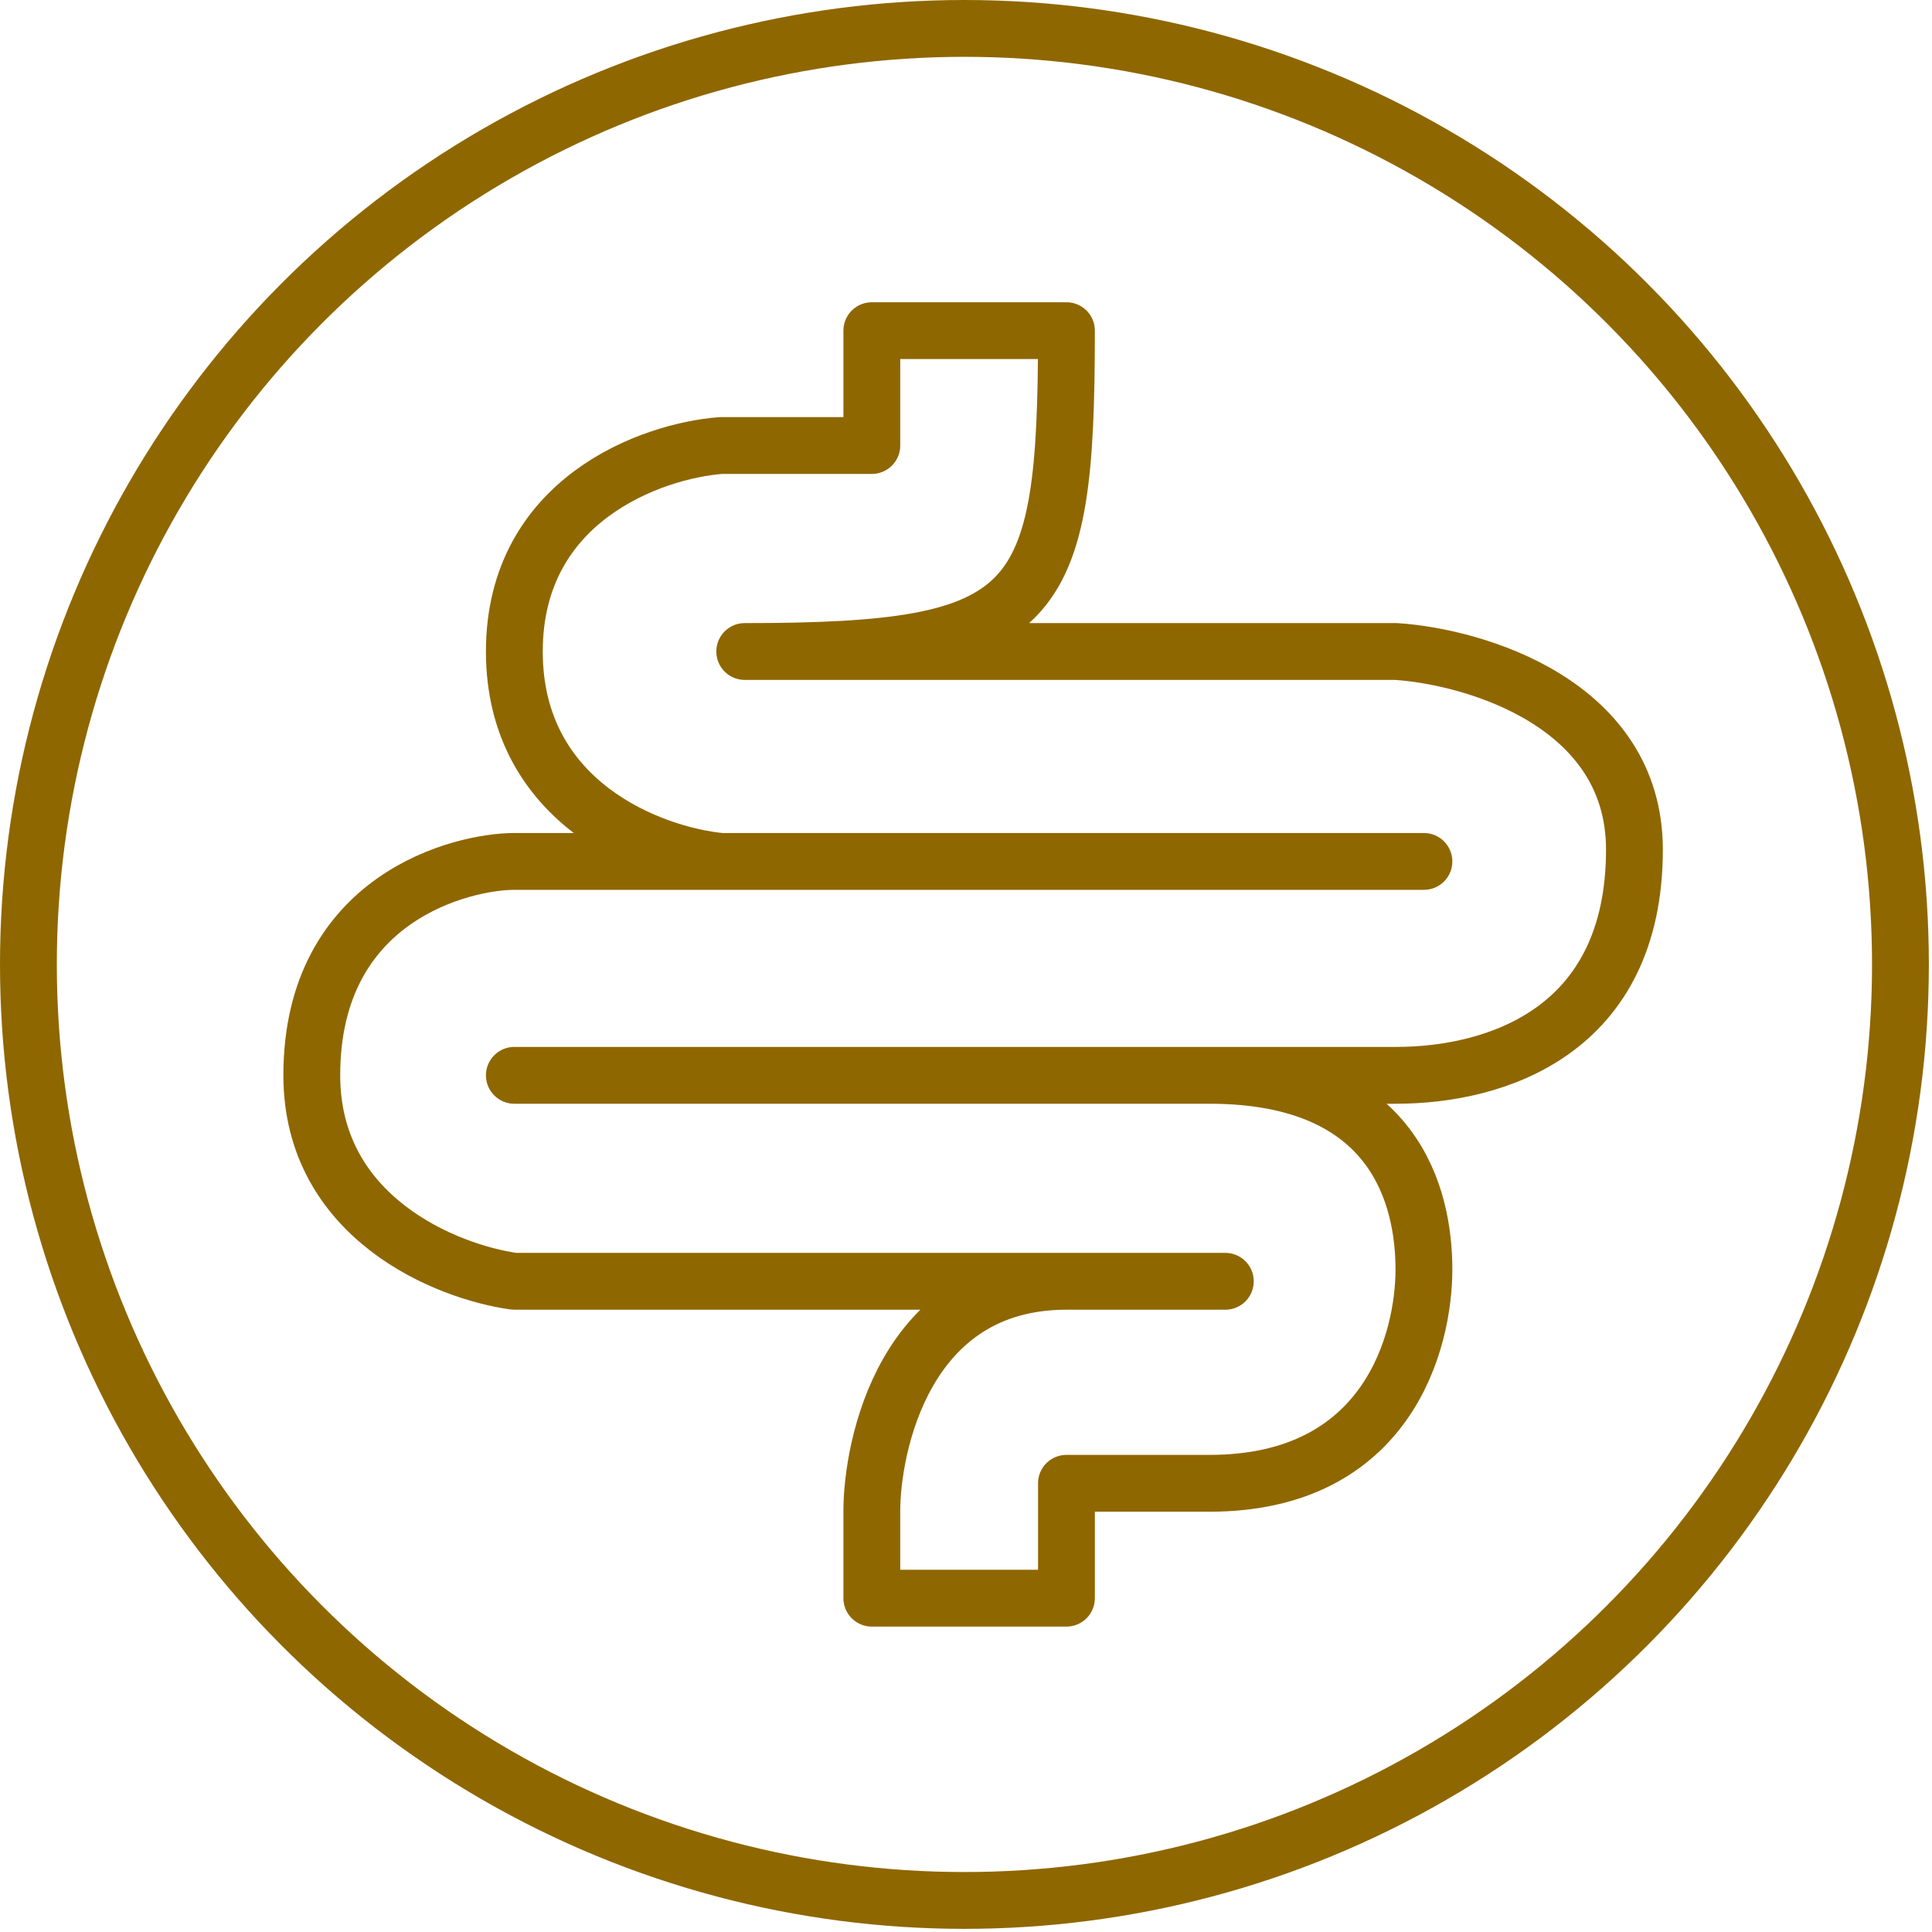
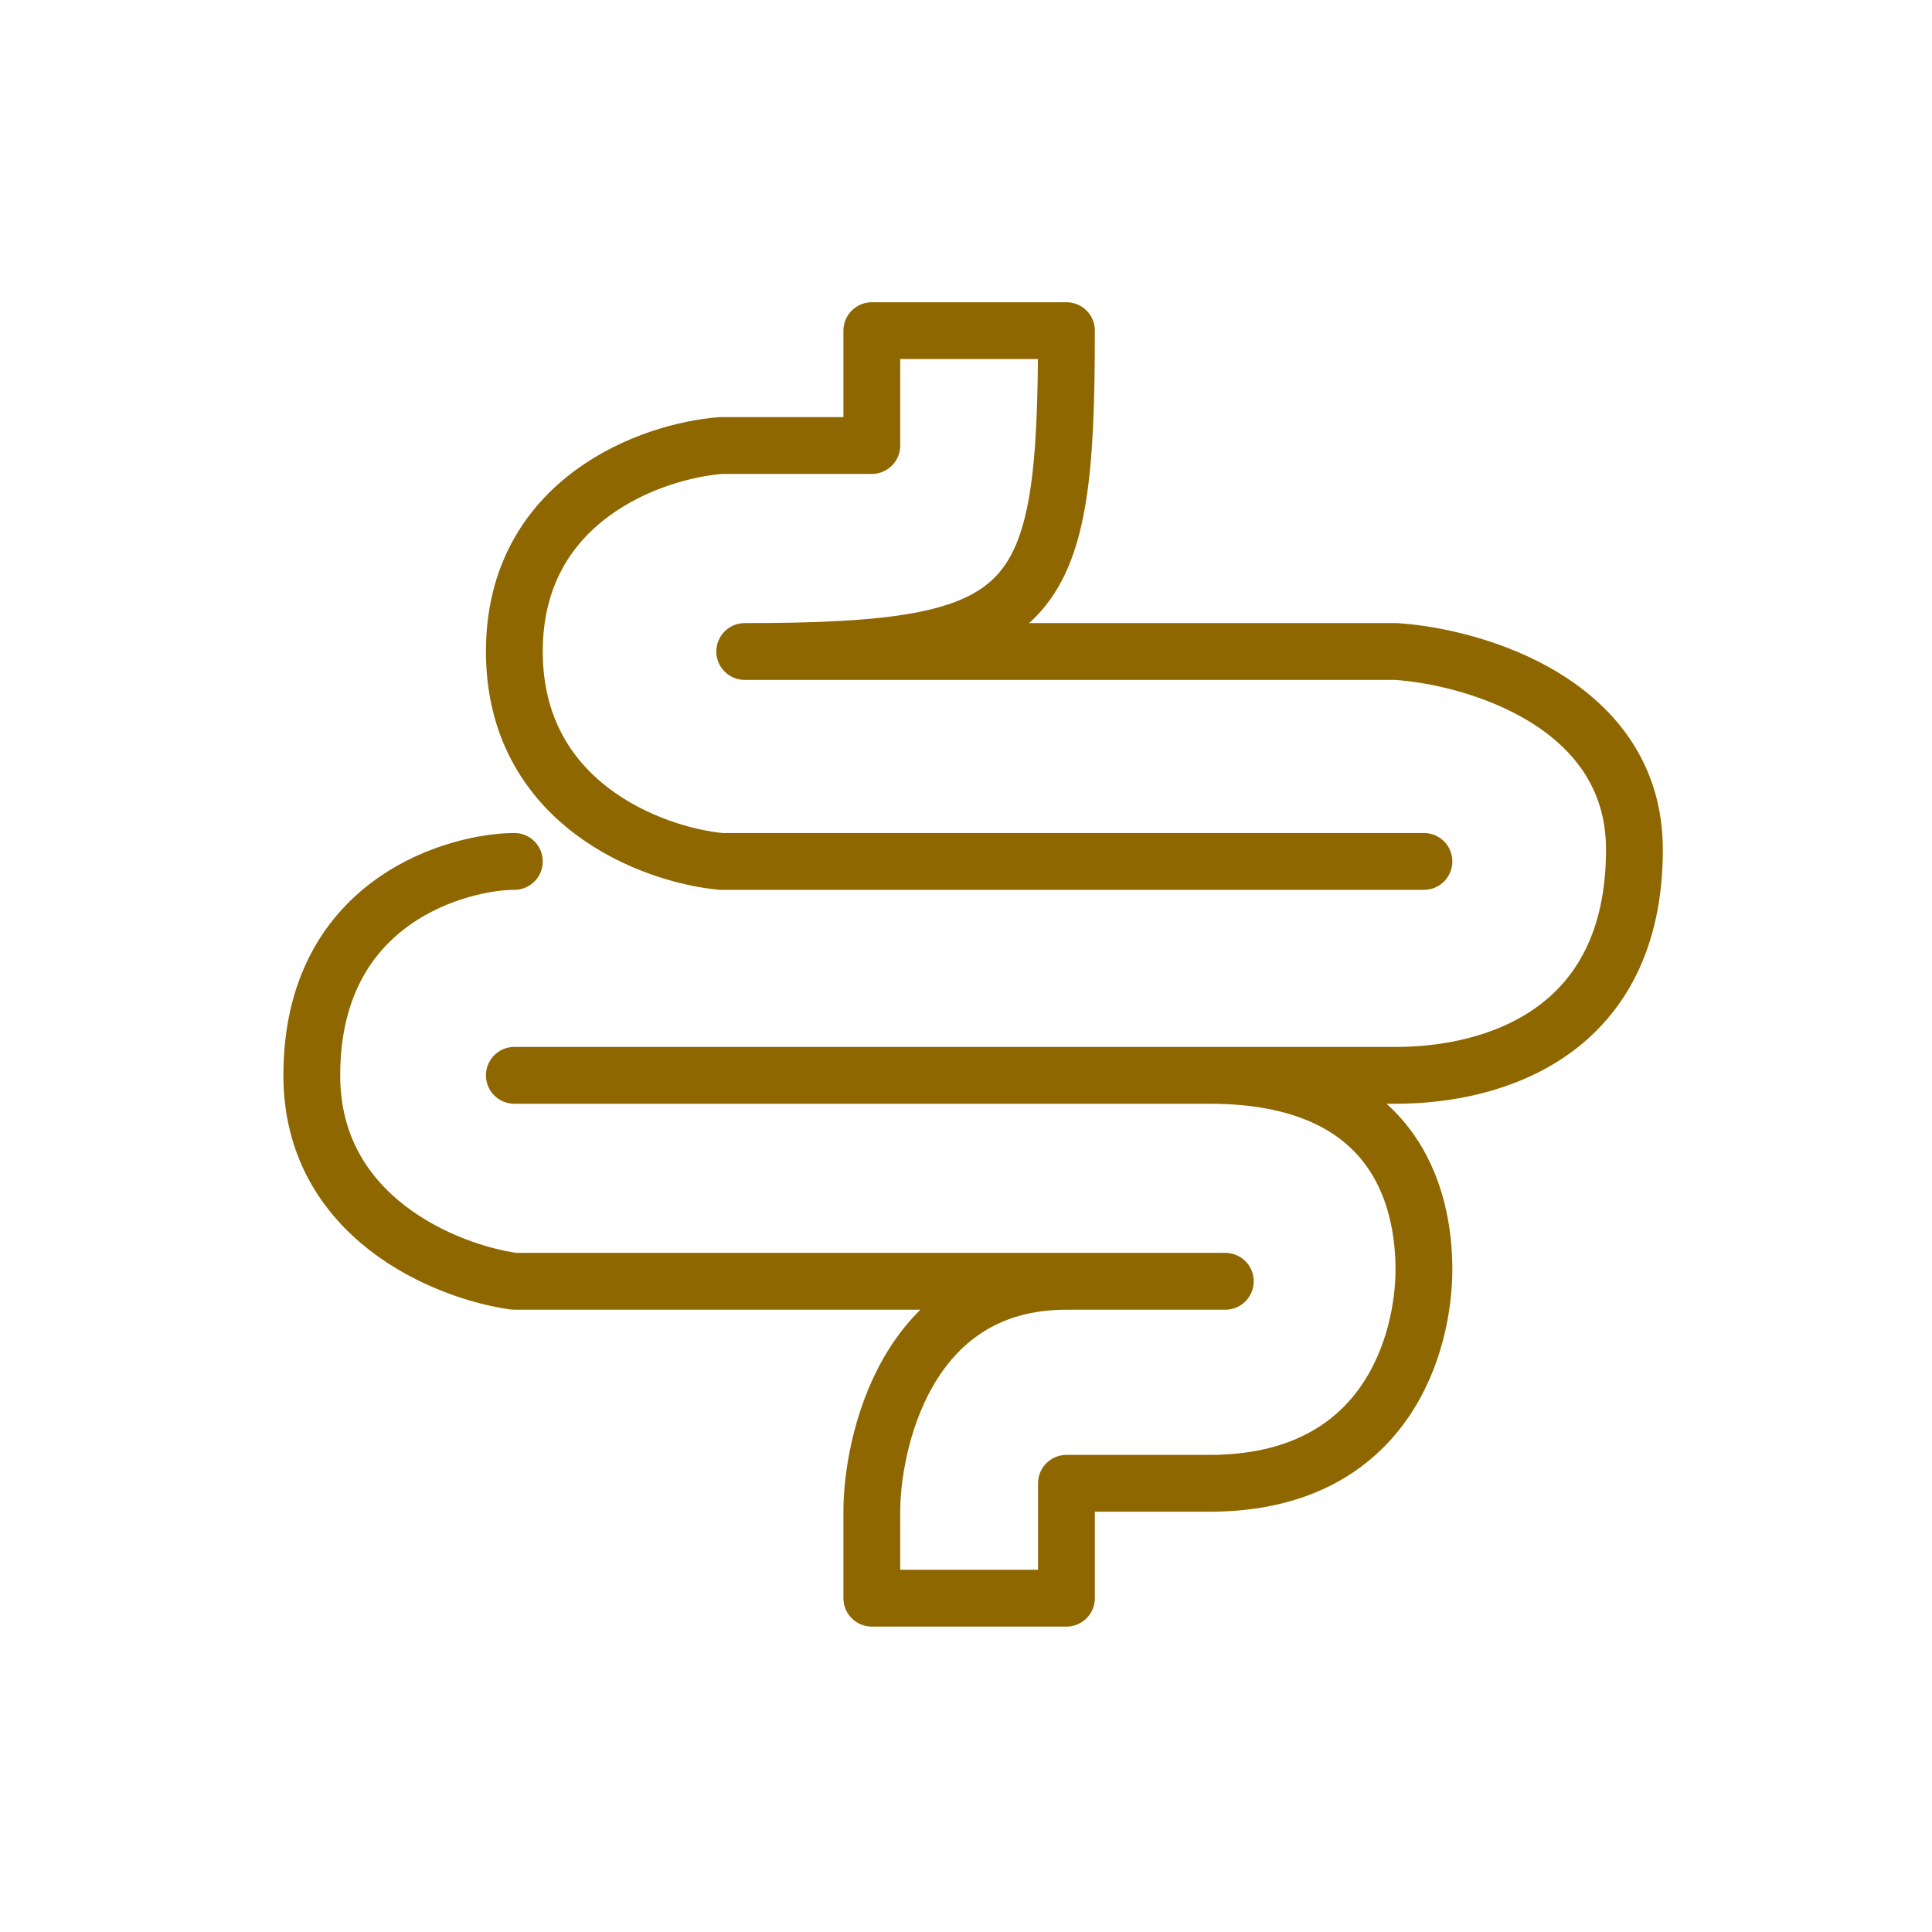
<svg xmlns="http://www.w3.org/2000/svg" width="102" height="102" viewBox="0 0 102 102" fill="none">
-   <circle cx="50.917" cy="50.917" r="49.417" stroke="#8F6700" stroke-width="3" />
-   <path d="M63.852 56.772C68.718 56.772 72.4 56.772 73.708 56.772C78.95 56.772 86.29 54.471 86.29 44.852C86.29 37.156 77.902 34.675 73.708 34.396H39.318C54.835 34.396 56.303 32.304 56.303 17.457H46.028V23.521H38.06C34.425 23.8 27.155 26.365 27.155 34.396C27.155 42.426 34.425 45.131 38.06 45.479M63.852 56.772C53.12 56.772 36.63 56.772 27.155 56.772H63.852ZM63.852 56.772C73.708 56.772 75.176 63.255 75.176 67.019C75.176 70.783 73.289 78.311 63.852 78.311H56.303V84.376H46.028C46.028 83.958 46.028 82.452 46.028 79.775C46.028 76.429 47.706 67.646 56.303 67.646H64.691H27.155C23.591 67.158 16.461 64.3 16.461 56.772C16.461 47.361 24.429 45.479 27.155 45.479C27.919 45.479 32.187 45.479 38.06 45.479M38.06 45.479C48.953 45.479 65.366 45.479 75.176 45.479C64.621 45.479 42.421 45.479 38.06 45.479Z" stroke="#8F6700" stroke-width="3" stroke-linecap="round" stroke-linejoin="round" />
+   <path d="M63.852 56.772C68.718 56.772 72.4 56.772 73.708 56.772C78.95 56.772 86.29 54.471 86.29 44.852C86.29 37.156 77.902 34.675 73.708 34.396H39.318C54.835 34.396 56.303 32.304 56.303 17.457H46.028V23.521H38.06C34.425 23.8 27.155 26.365 27.155 34.396C27.155 42.426 34.425 45.131 38.06 45.479M63.852 56.772C53.12 56.772 36.63 56.772 27.155 56.772H63.852ZM63.852 56.772C73.708 56.772 75.176 63.255 75.176 67.019C75.176 70.783 73.289 78.311 63.852 78.311H56.303V84.376H46.028C46.028 83.958 46.028 82.452 46.028 79.775C46.028 76.429 47.706 67.646 56.303 67.646H64.691H27.155C23.591 67.158 16.461 64.3 16.461 56.772C16.461 47.361 24.429 45.479 27.155 45.479M38.06 45.479C48.953 45.479 65.366 45.479 75.176 45.479C64.621 45.479 42.421 45.479 38.06 45.479Z" stroke="#8F6700" stroke-width="3" stroke-linecap="round" stroke-linejoin="round" />
</svg>